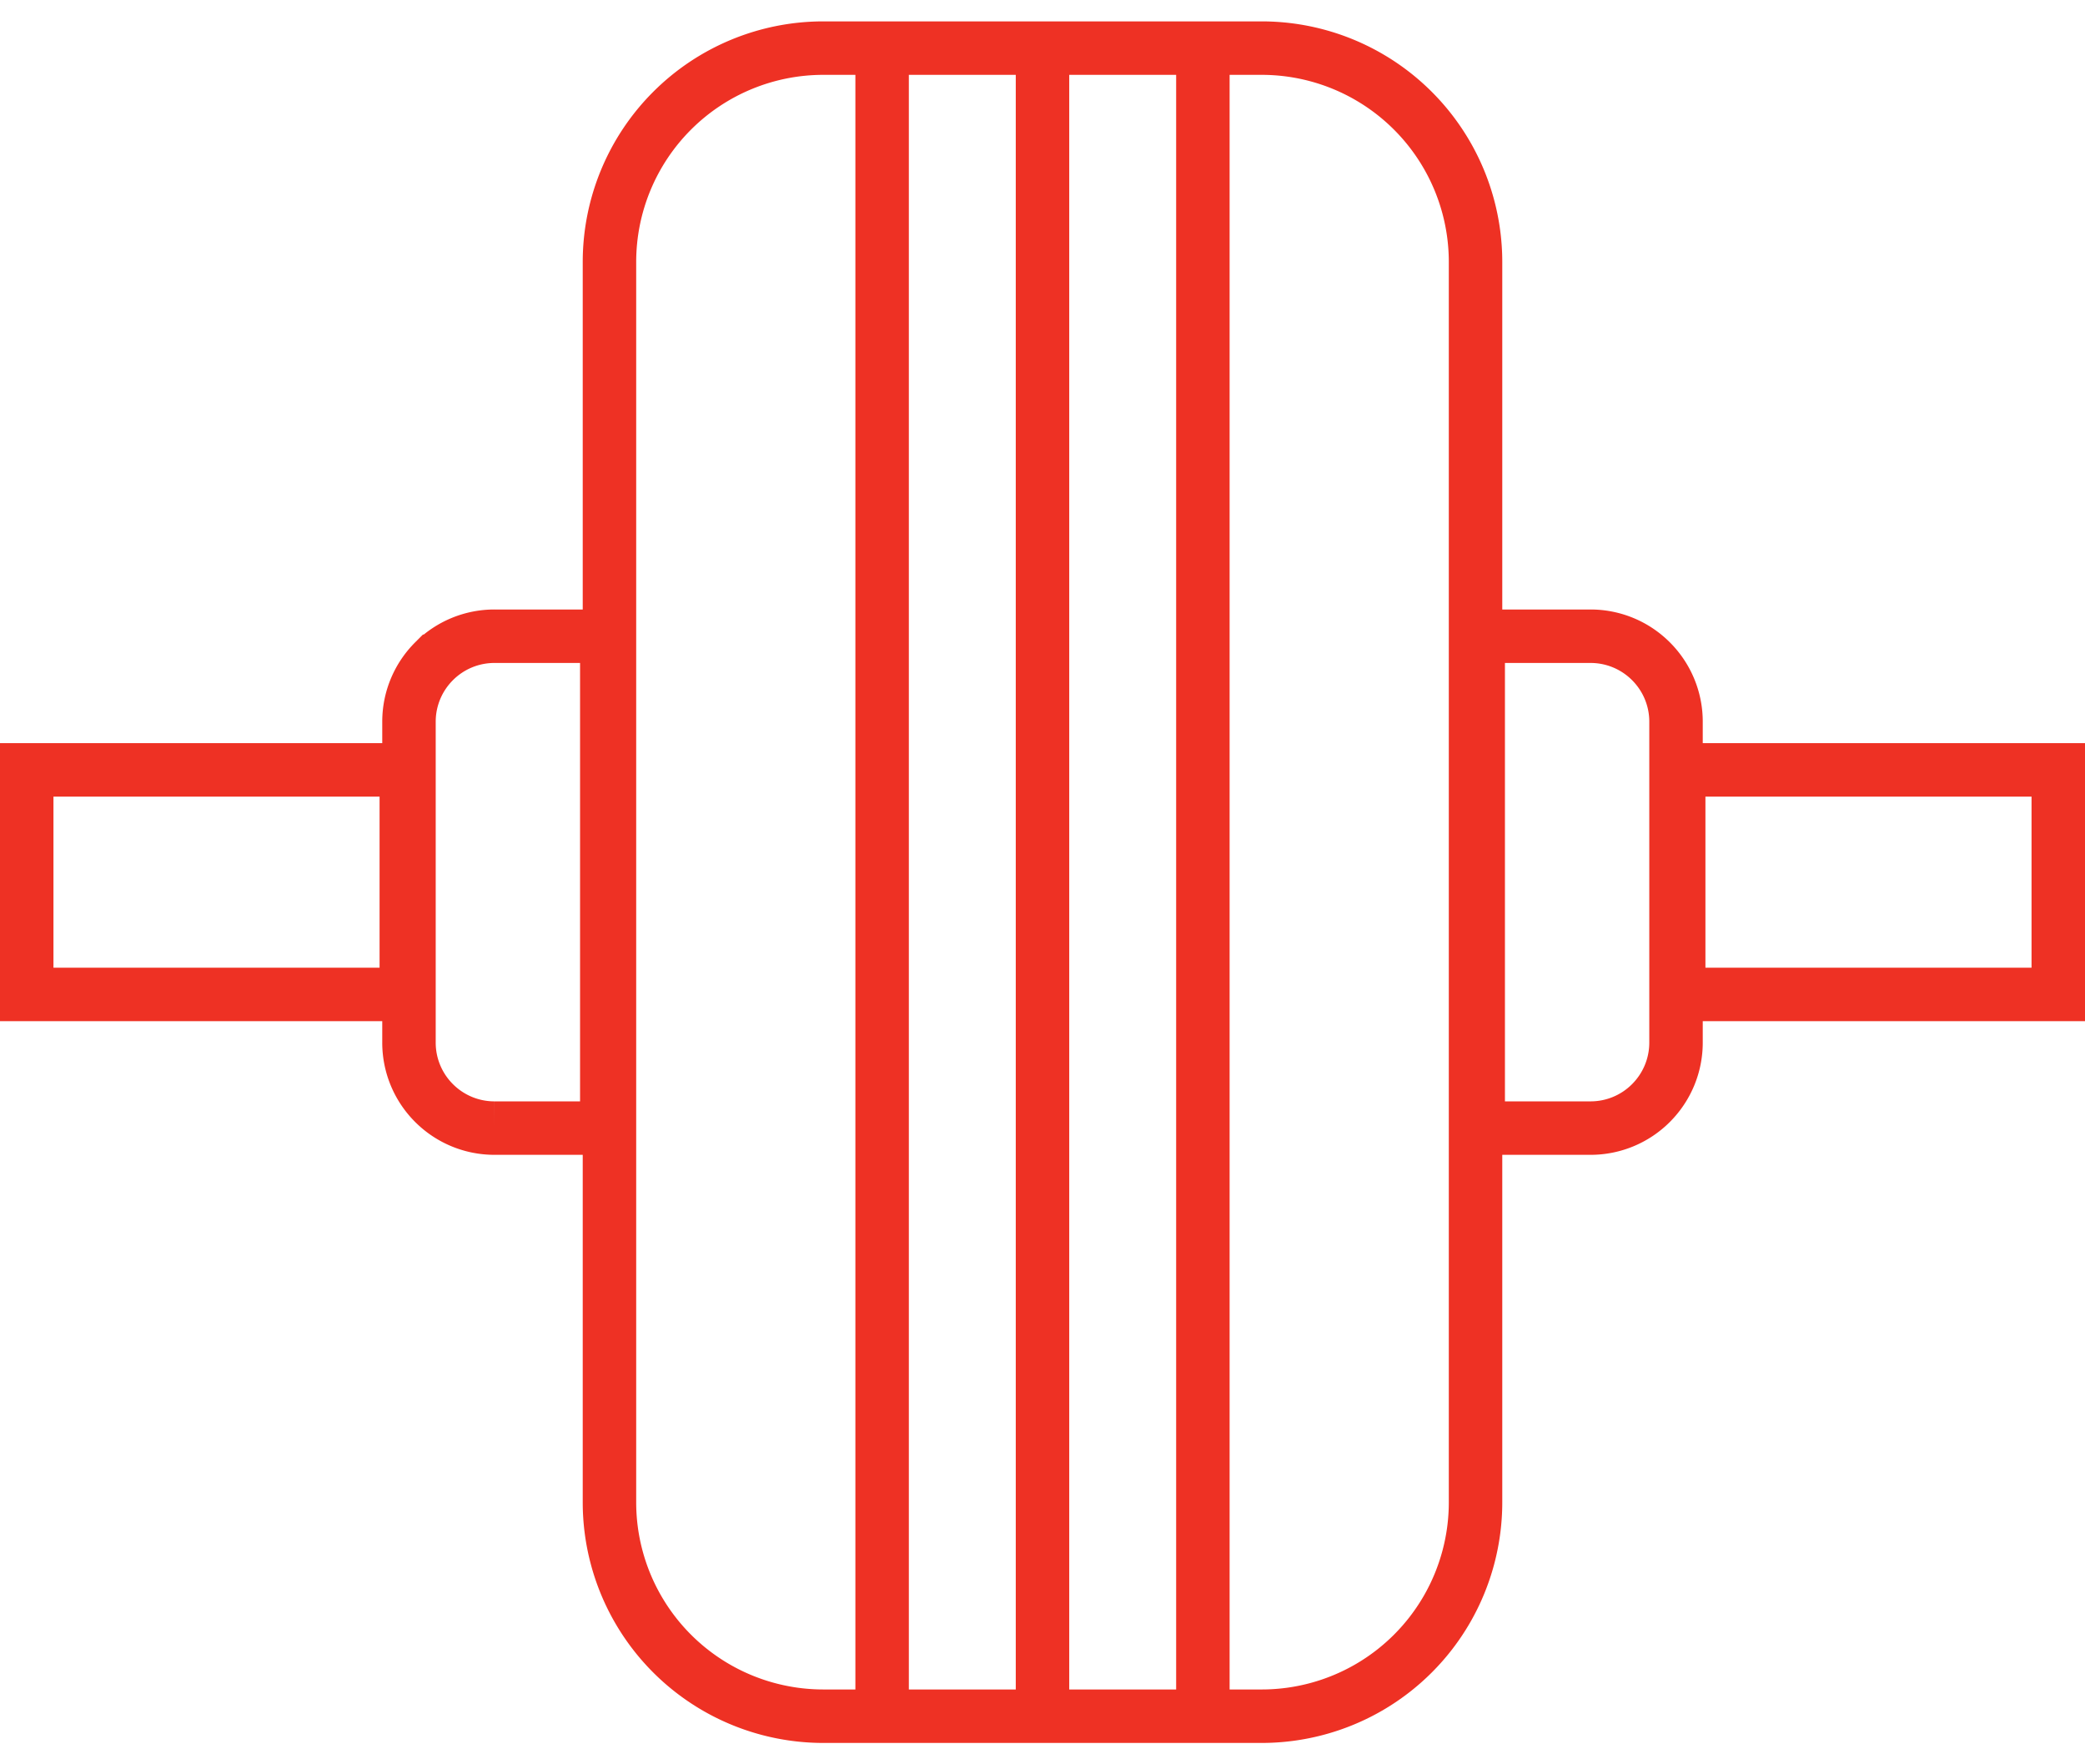
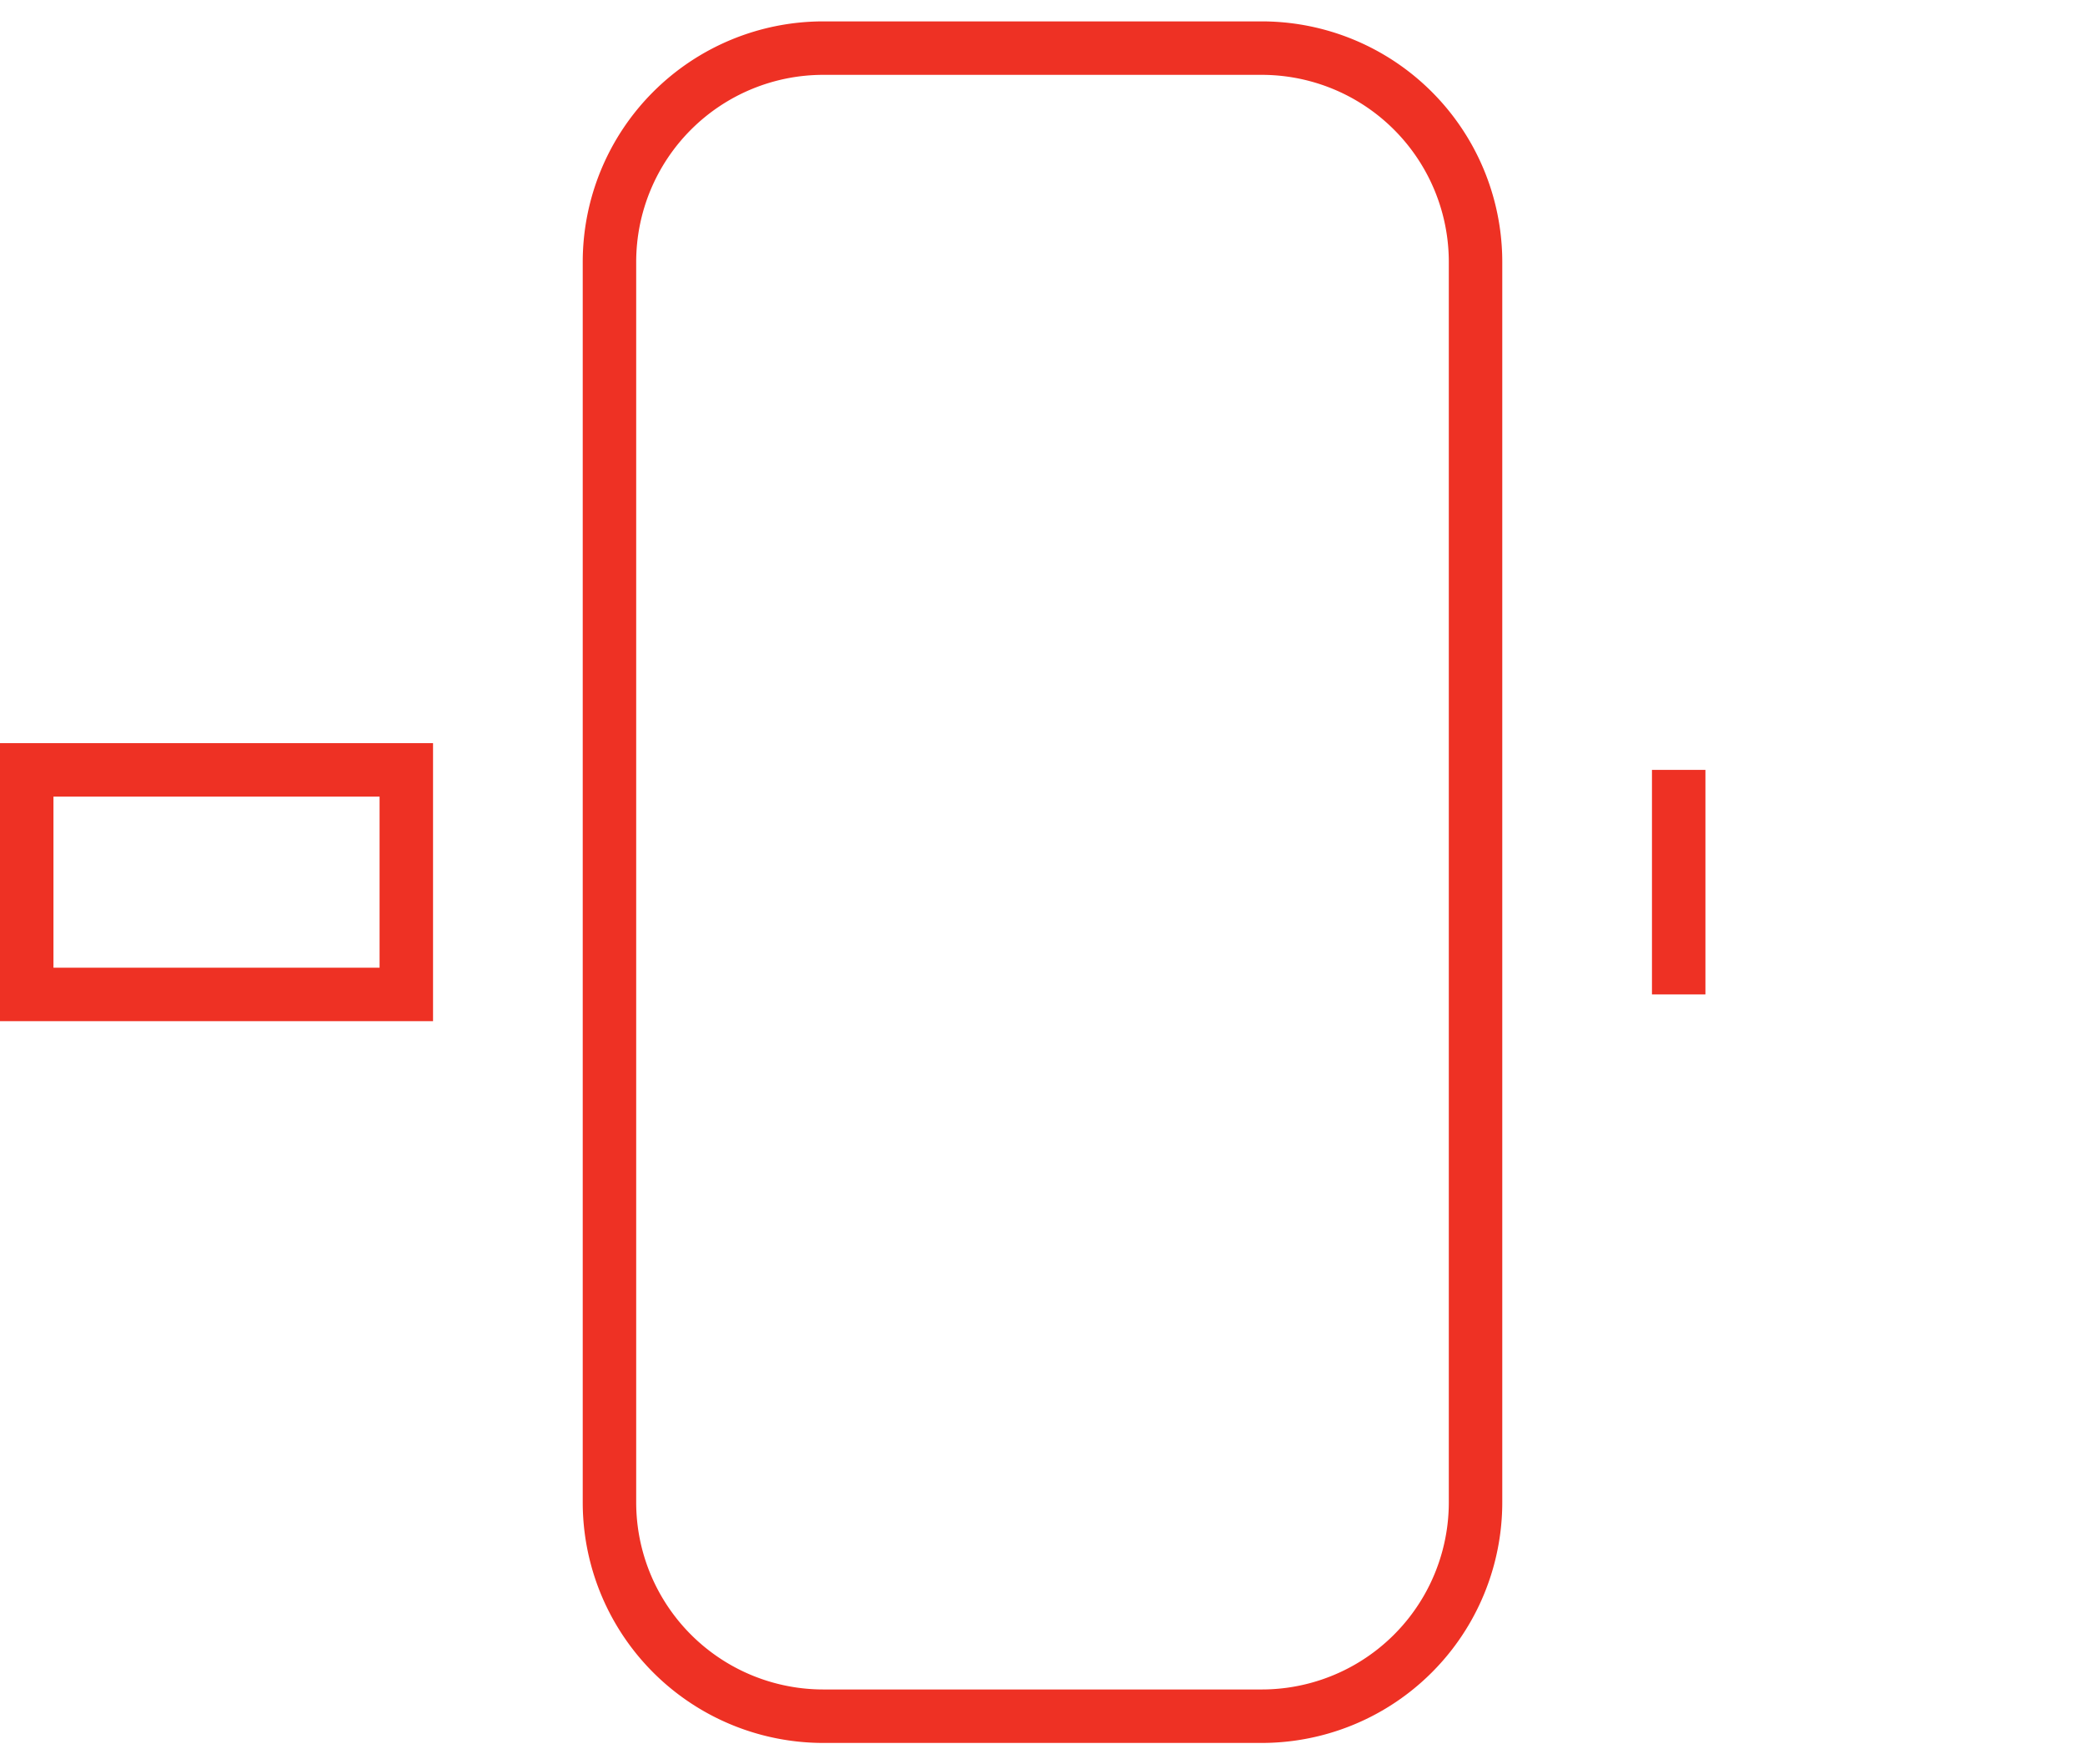
<svg xmlns="http://www.w3.org/2000/svg" width="78" height="66" fill="none">
-   <path d="M40 2h-2v62h2V2zm6 0h-2v62h2V2zM34 2h-2v62h2V2z" fill="#EE3124" />
-   <path clip-rule="evenodd" d="M15.2 28.8v8.4H1v-8.4h14.2zm47.6 0v8.4H77v-8.4H62.8z" stroke="#EE3124" stroke-width="2" />
+   <path clip-rule="evenodd" d="M15.2 28.8v8.4H1v-8.4h14.2zm47.6 0v8.4v-8.4H62.8z" stroke="#EE3124" stroke-width="2" />
  <path d="M47.2 1.8H30.8a8 8 0 0 0-8 8v46.4a8 8 0 0 0 8 8h16.4a8 8 0 0 0 8-8V9.8a8 8 0 0 0-8-8z" stroke="#EE3124" stroke-width="2" />
-   <path clip-rule="evenodd" d="M22.7 23.8v18.4h-4.2a3.19 3.19 0 0 1-2.263-.937A3.19 3.19 0 0 1 15.3 39V27c0-.884.358-1.684.937-2.263A3.19 3.19 0 0 1 18.5 23.8h4.2zm32.6 0v18.4h4.2a3.19 3.19 0 0 0 2.263-.937c.579-.58.937-1.38.937-2.263V27a3.19 3.19 0 0 0-.937-2.263A3.19 3.19 0 0 0 59.5 23.8h-4.2z" stroke="#EE3124" stroke-width="2" />
</svg>